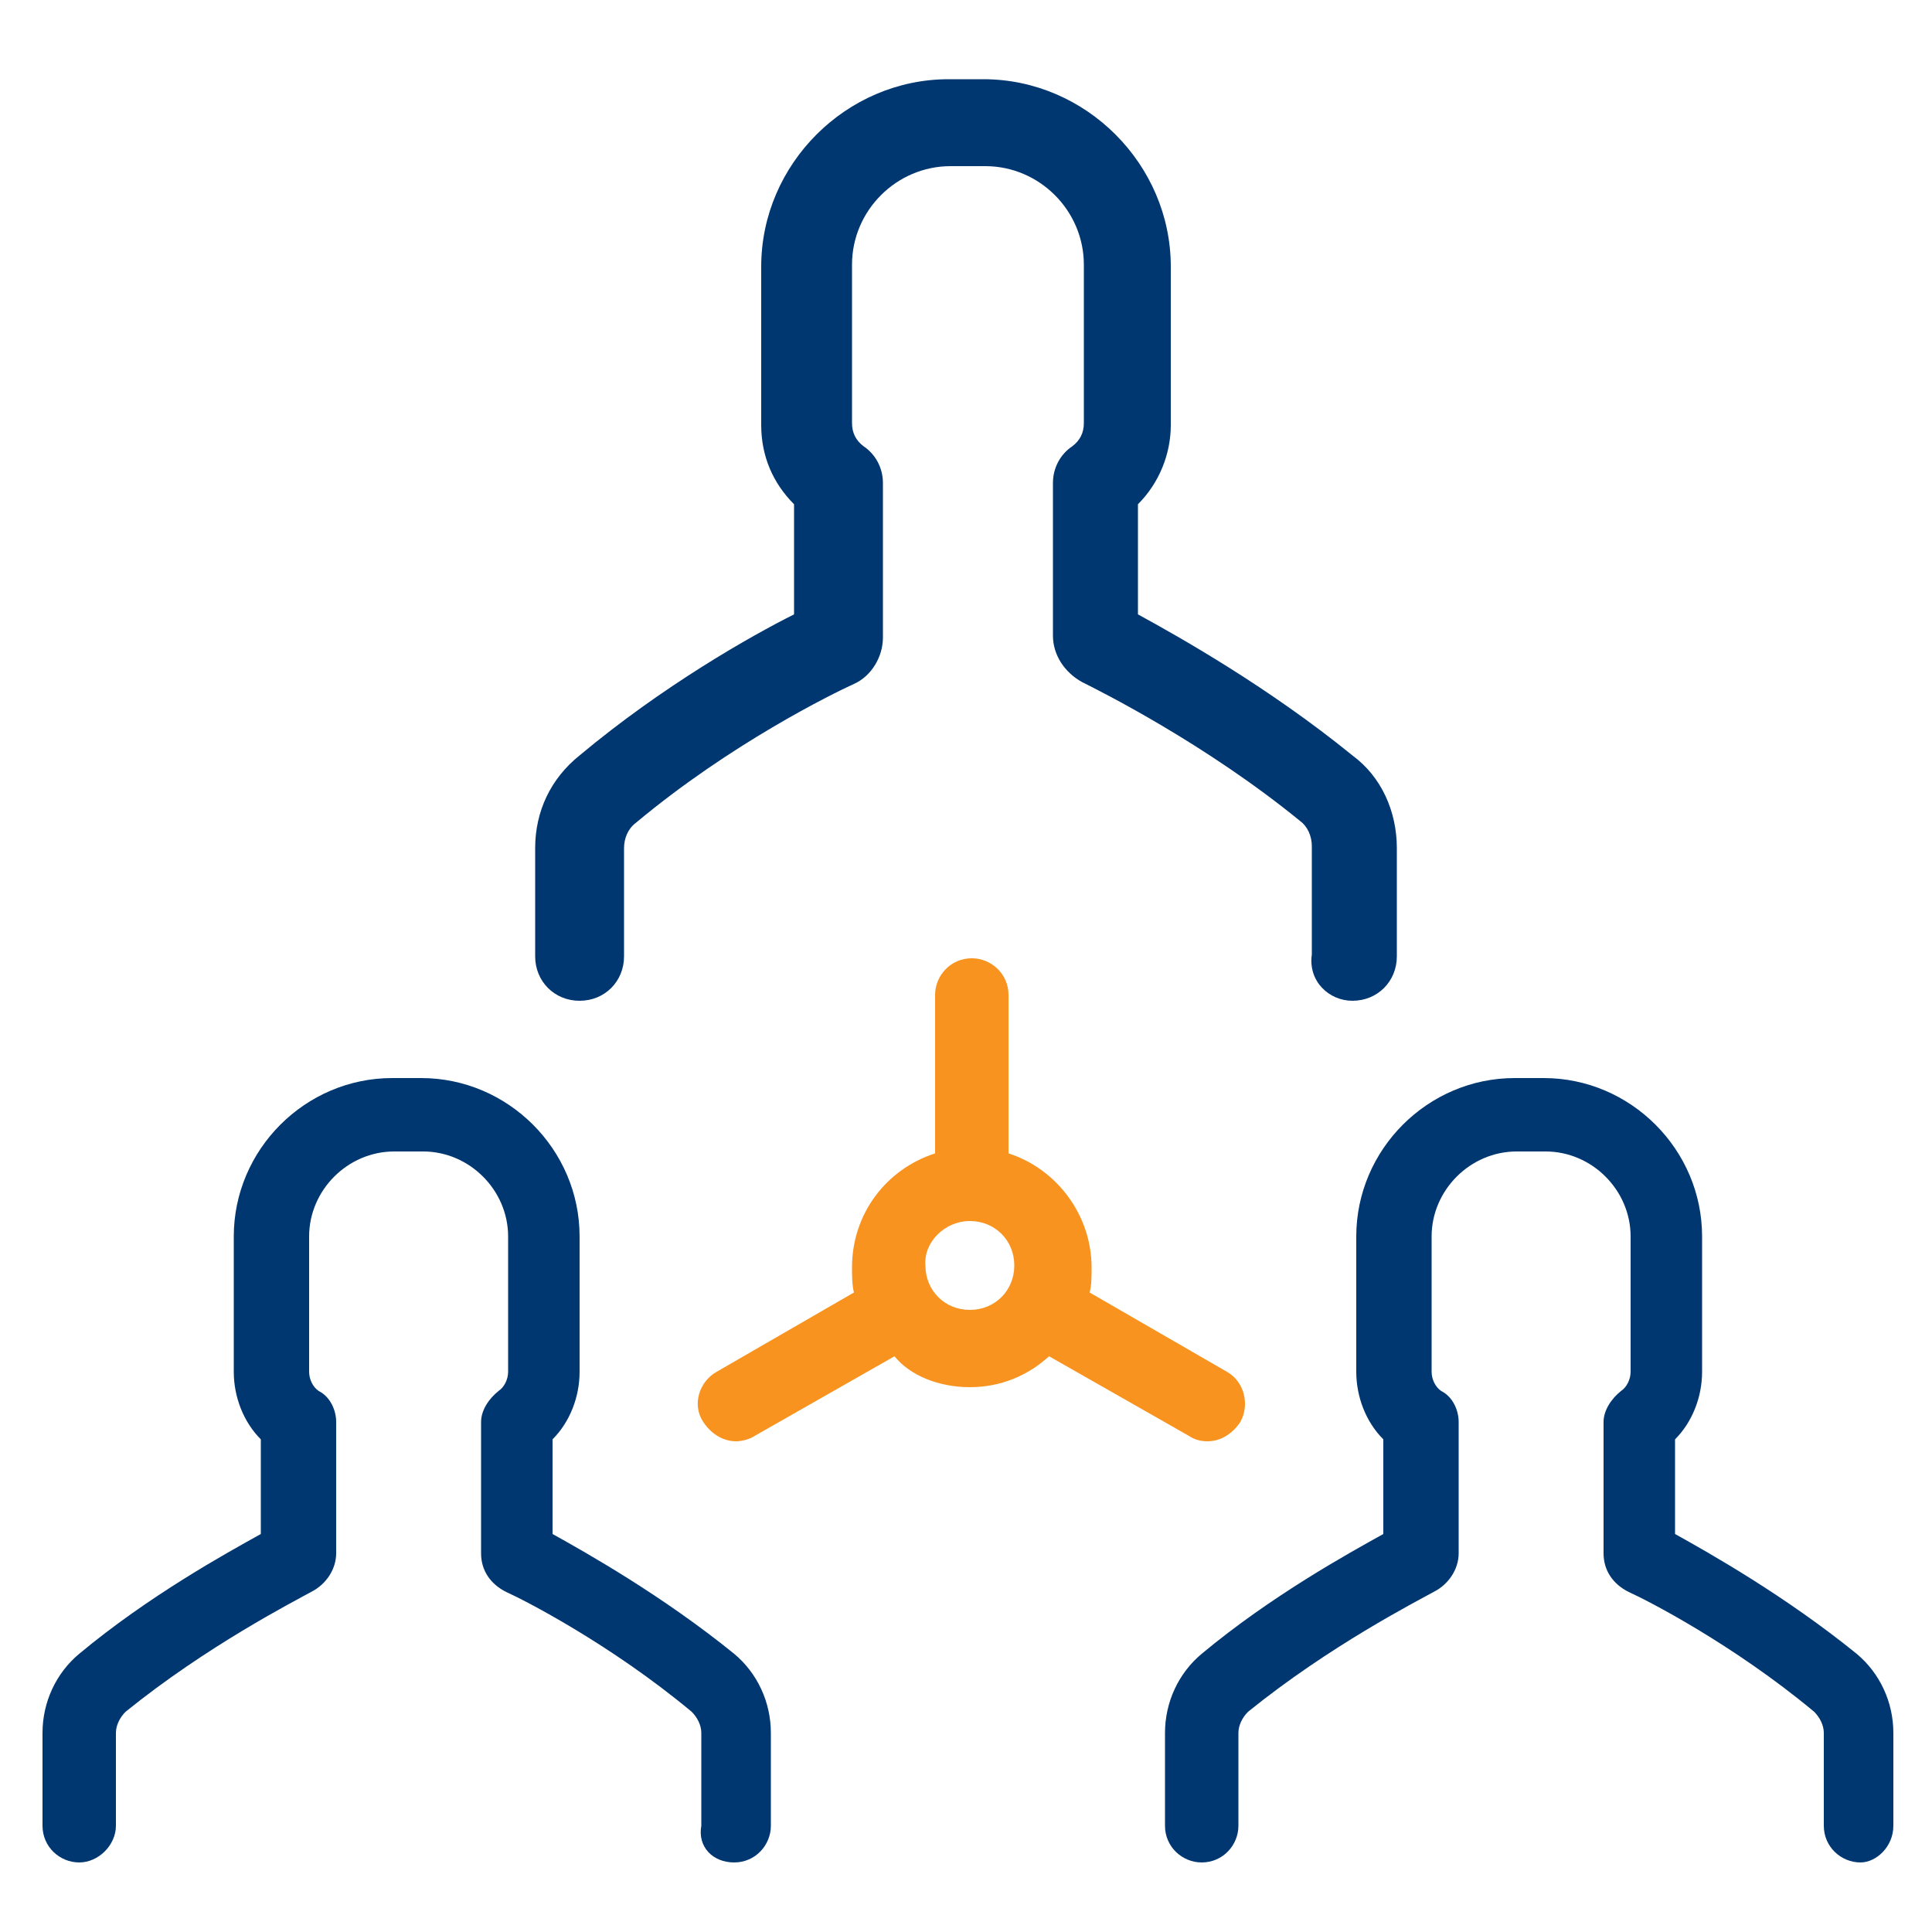
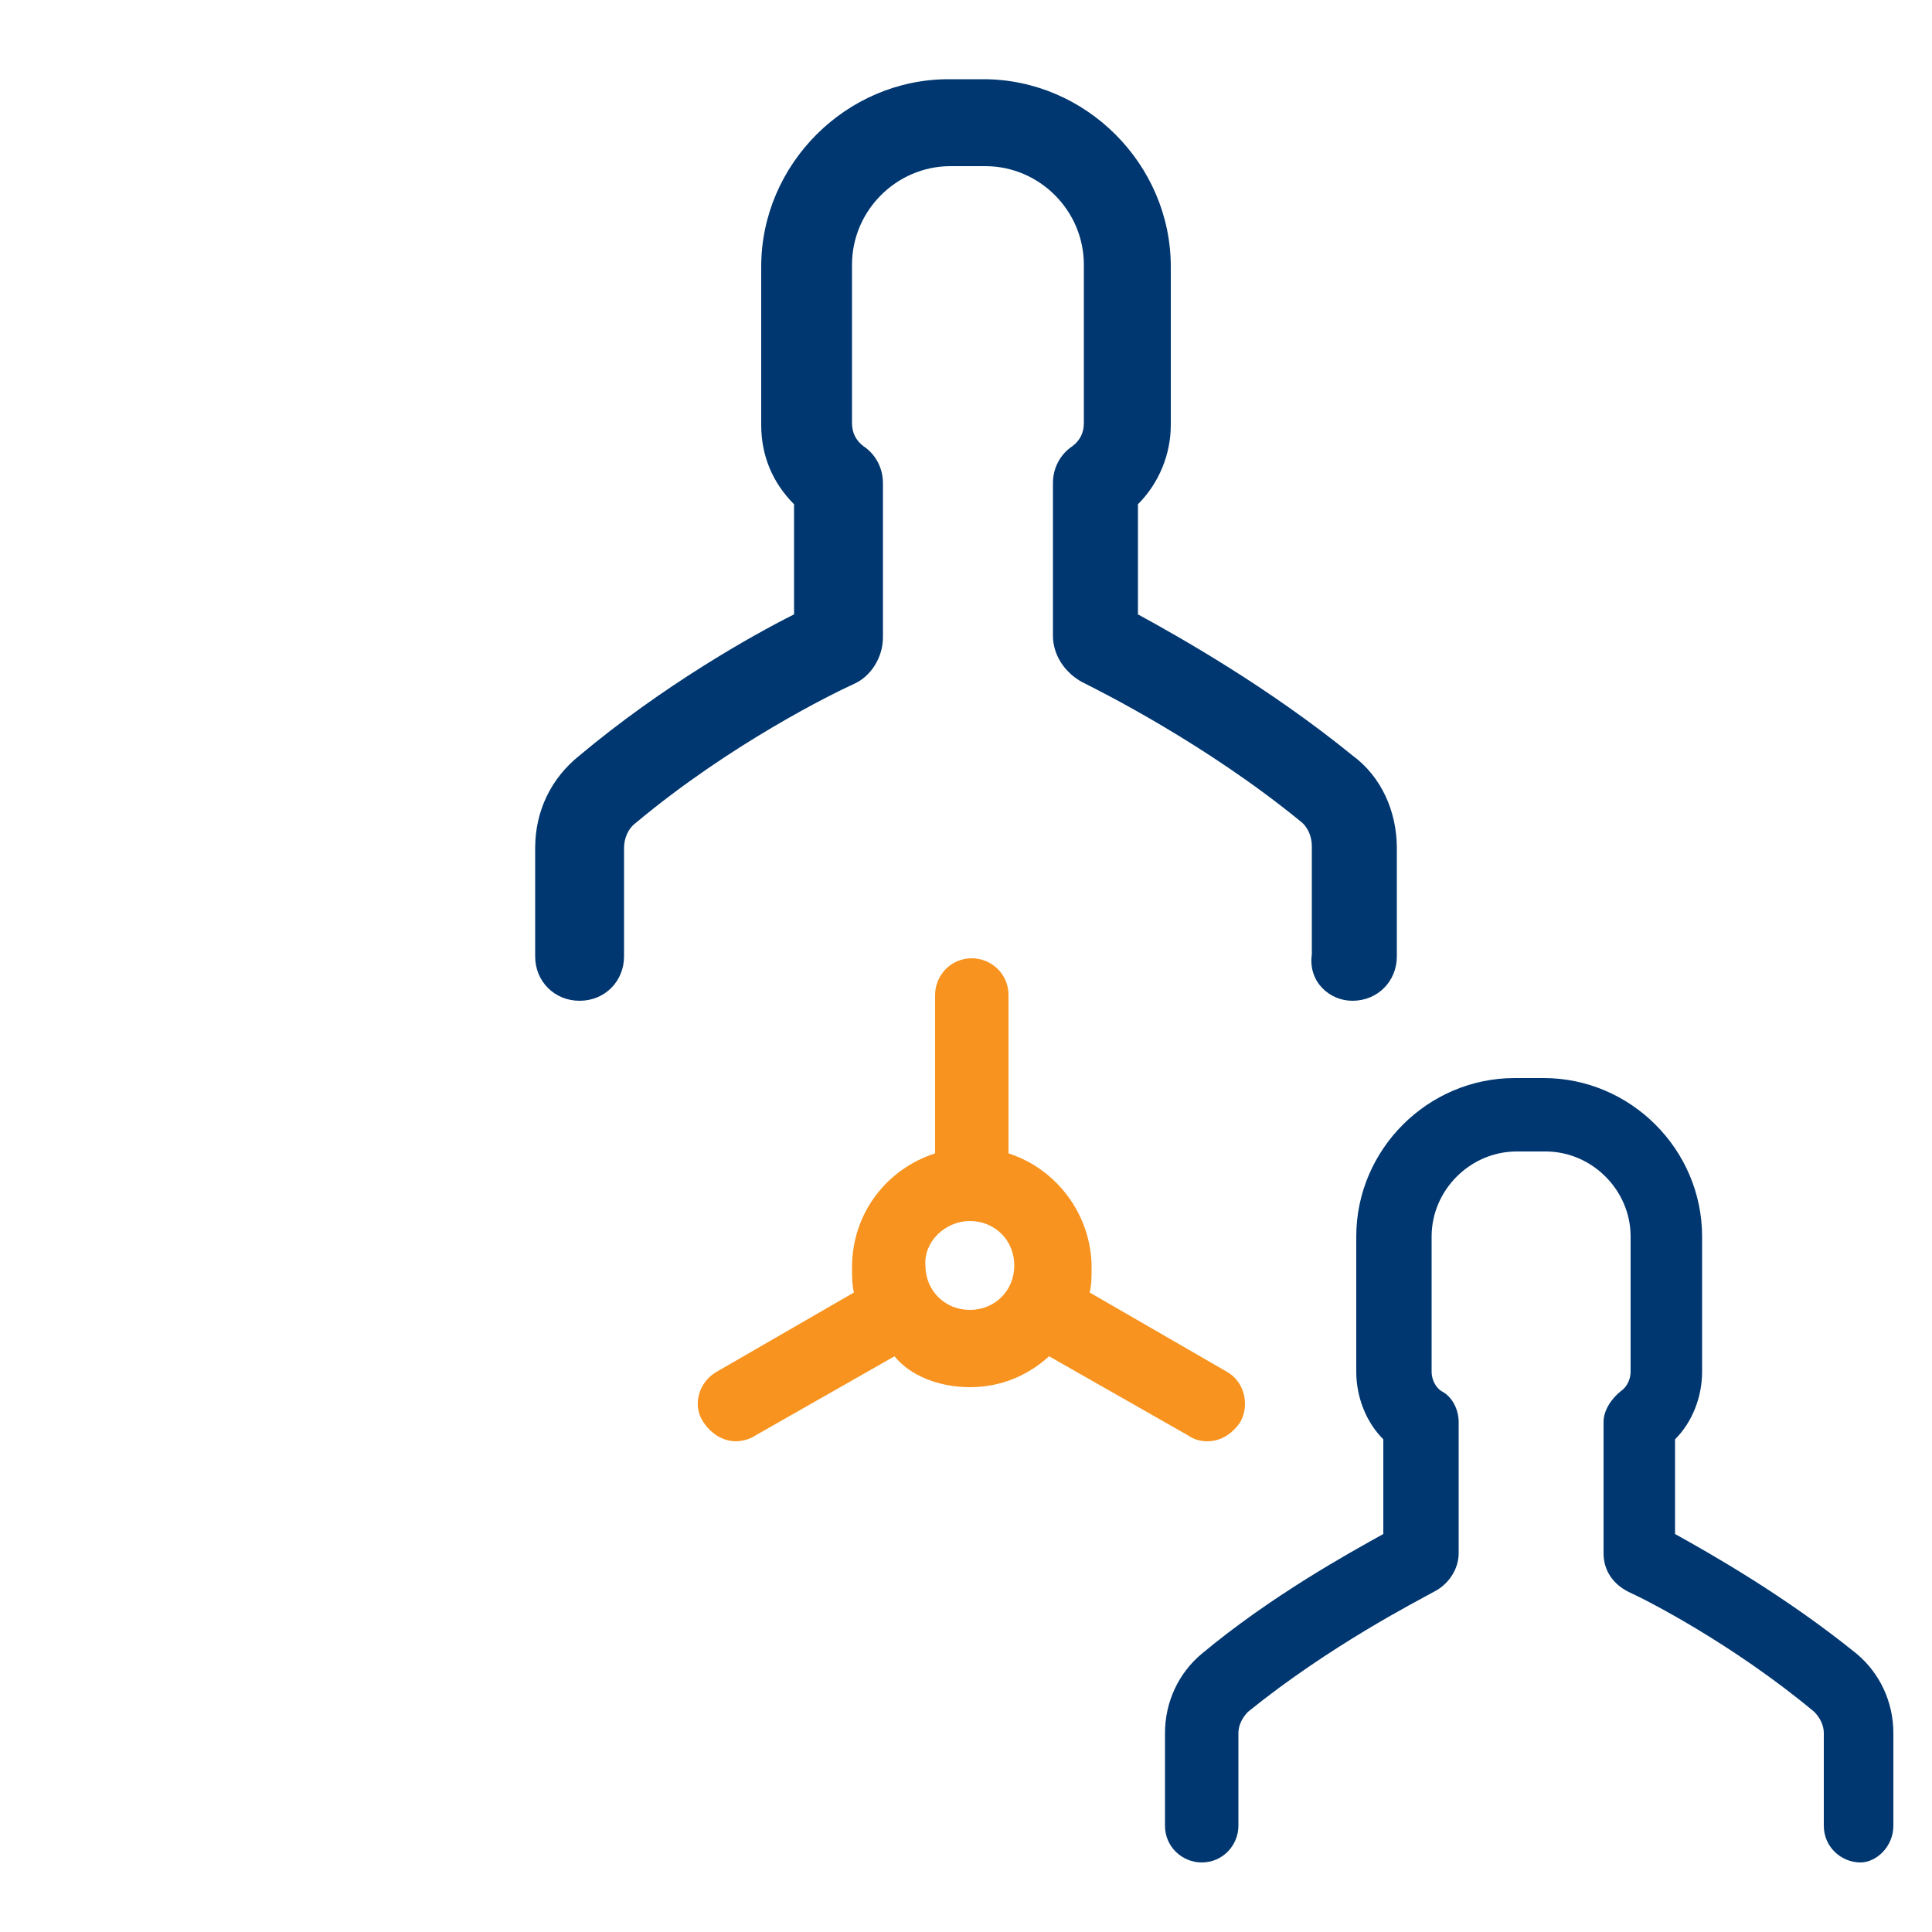
<svg xmlns="http://www.w3.org/2000/svg" version="1.1" id="Capa_1" x="0px" y="0px" viewBox="0 0 100 100" style="enable-background:new 0 0 100 100;" xml:space="preserve">
  <style type="text/css">
	.st0{fill:#F7931E;}
	.st1{fill:#003770;}
</style>
  <g>
    <g>
      <path class="st0" d="M50.2,71.8c1.6,0,3-0.6,4.1-1.6l7.2,4.1c0.3,0.2,0.6,0.3,1,0.3c0.7,0,1.3-0.4,1.7-1c0.5-0.9,0.2-2.1-0.7-2.6    l-7.1-4.1c0.1-0.4,0.1-0.8,0.1-1.3c0-2.7-1.8-5.1-4.3-5.9v-8.2c0-1.1-0.9-1.9-1.9-1.9c-1.1,0-1.9,0.9-1.9,1.9v8.2    c-2.5,0.8-4.3,3.1-4.3,5.9c0,0.4,0,0.9,0.1,1.3l-7.1,4.1c-0.9,0.5-1.3,1.7-0.7,2.6c0.4,0.6,1,1,1.7,1c0.3,0,0.7-0.1,1-0.3l7.2-4.1    C47.1,71.2,48.6,71.8,50.2,71.8z M50.2,63.2c1.3,0,2.3,1,2.3,2.3s-1,2.3-2.3,2.3s-2.3-1-2.3-2.3C47.8,64.3,48.9,63.2,50.2,63.2z" />
      <path class="st1" d="M70,51.8c1.3,0,2.3-1,2.3-2.3v-5.6c0-1.9-0.8-3.7-2.3-4.8c-4.3-3.5-8.9-6.1-11.1-7.3v-5.7    c1.1-1.1,1.7-2.6,1.7-4.1v-8.2c0-5.3-4.4-9.7-9.7-9.7h-1.8c-5.3,0-9.7,4.4-9.7,9.7v8.2c0,1.6,0.6,3,1.7,4.1v5.7    c-2.2,1.1-6.8,3.7-11.1,7.3c-1.5,1.2-2.3,2.9-2.3,4.8v5.6c0,1.3,1,2.3,2.3,2.3s2.3-1,2.3-2.3v-5.6c0-0.5,0.2-1,0.6-1.3    c4.9-4.1,10.2-6.7,11.3-7.2c0.9-0.4,1.5-1.4,1.5-2.4V25c0-0.8-0.4-1.5-1-1.9c-0.4-0.3-0.6-0.7-0.6-1.2v-8.2c0-2.8,2.3-5.1,5.1-5.1    h1.8c2.8,0,5.1,2.3,5.1,5.1v8.2c0,0.5-0.2,0.9-0.6,1.2c-0.6,0.4-1,1.1-1,1.9v7.9c0,1,0.6,1.9,1.5,2.4c1,0.5,6.4,3.2,11.3,7.2    c0.4,0.3,0.6,0.8,0.6,1.3v5.6C67.7,50.8,68.8,51.8,70,51.8z" />
      <path class="st1" d="M98,94.5v-4.8c0-1.6-0.7-3.1-1.9-4.1c-3.7-3-7.6-5.2-9.4-6.2v-4.9c0.9-0.9,1.4-2.2,1.4-3.5v-7    c0-4.5-3.7-8.2-8.2-8.2h-1.5c-4.5,0-8.2,3.7-8.2,8.2v7c0,1.3,0.5,2.6,1.4,3.5v4.9c-1.8,1-5.8,3.2-9.4,6.2c-1.2,1-1.9,2.5-1.9,4.1    v4.8c0,1.1,0.9,1.9,1.9,1.9c1.1,0,1.9-0.9,1.9-1.9v-4.8c0-0.4,0.2-0.8,0.5-1.1c4.2-3.4,8.7-5.7,9.6-6.2c0.8-0.4,1.3-1.2,1.3-2    v-6.8c0-0.6-0.3-1.3-0.9-1.6c-0.3-0.2-0.5-0.6-0.5-1v-7c0-2.4,2-4.4,4.4-4.4h1.5c2.4,0,4.4,2,4.4,4.4v7c0,0.4-0.2,0.8-0.5,1    c-0.5,0.4-0.9,1-0.9,1.6v6.8c0,0.9,0.5,1.6,1.3,2c0.9,0.4,5.4,2.7,9.6,6.2c0.3,0.3,0.5,0.7,0.5,1.1v4.8c0,1.1,0.9,1.9,1.9,1.9    C97.1,96.4,98,95.6,98,94.5z" />
-       <path class="st1" d="M38,96.4c1.1,0,1.9-0.9,1.9-1.9v-4.8c0-1.6-0.7-3.1-1.9-4.1c-3.7-3-7.6-5.2-9.4-6.2v-4.9    c0.9-0.9,1.4-2.2,1.4-3.5v-7c0-4.5-3.7-8.2-8.2-8.2h-1.5c-4.5,0-8.2,3.7-8.2,8.2v7c0,1.3,0.5,2.6,1.4,3.5v4.9    c-1.8,1-5.8,3.2-9.4,6.2c-1.2,1-1.9,2.5-1.9,4.1v4.8c0,1.1,0.9,1.9,1.9,1.9s1.9-0.9,1.9-1.9v-4.8c0-0.4,0.2-0.8,0.5-1.1    c4.2-3.4,8.7-5.7,9.6-6.2c0.8-0.4,1.3-1.2,1.3-2v-6.8c0-0.6-0.3-1.3-0.9-1.6c-0.3-0.2-0.5-0.6-0.5-1v-7c0-2.4,2-4.4,4.4-4.4h1.5    c2.4,0,4.4,2,4.4,4.4v7c0,0.4-0.2,0.8-0.5,1c-0.5,0.4-0.9,1-0.9,1.6v6.8c0,0.9,0.5,1.6,1.3,2c0.9,0.4,5.4,2.7,9.6,6.2    c0.3,0.3,0.5,0.7,0.5,1.1v4.8C36.1,95.6,36.9,96.4,38,96.4z" />
    </g>
  </g>
</svg>